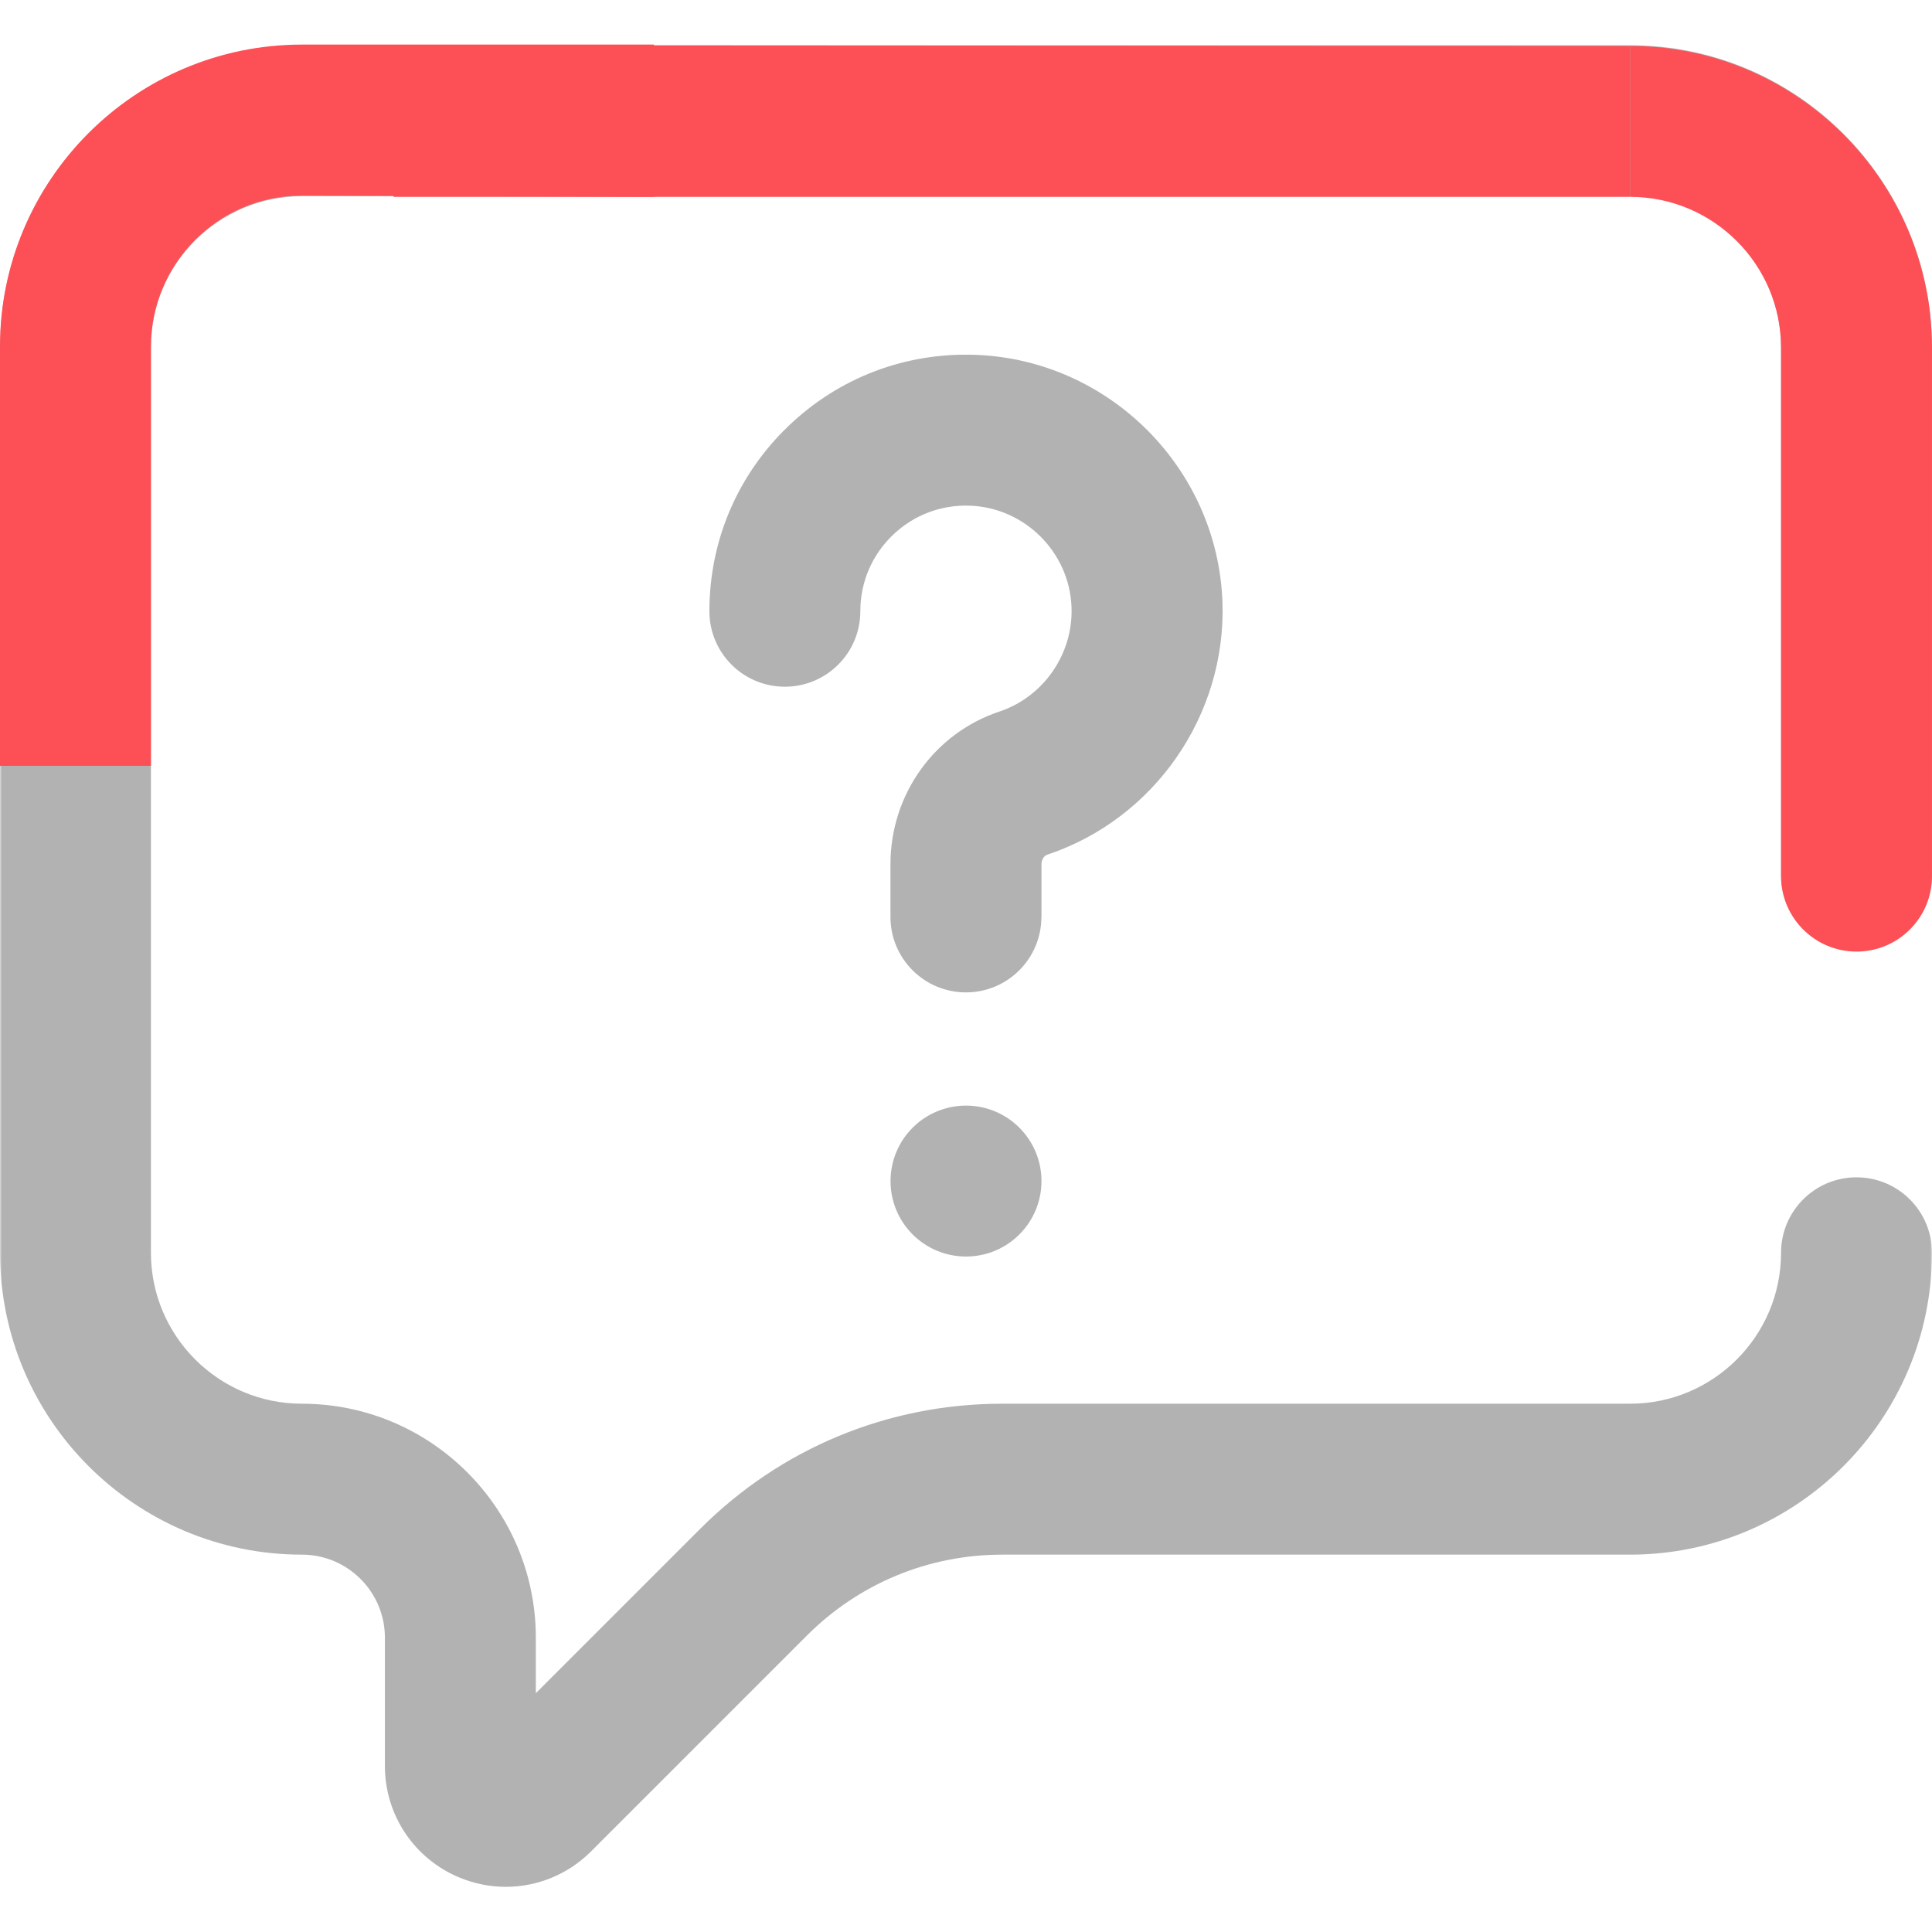
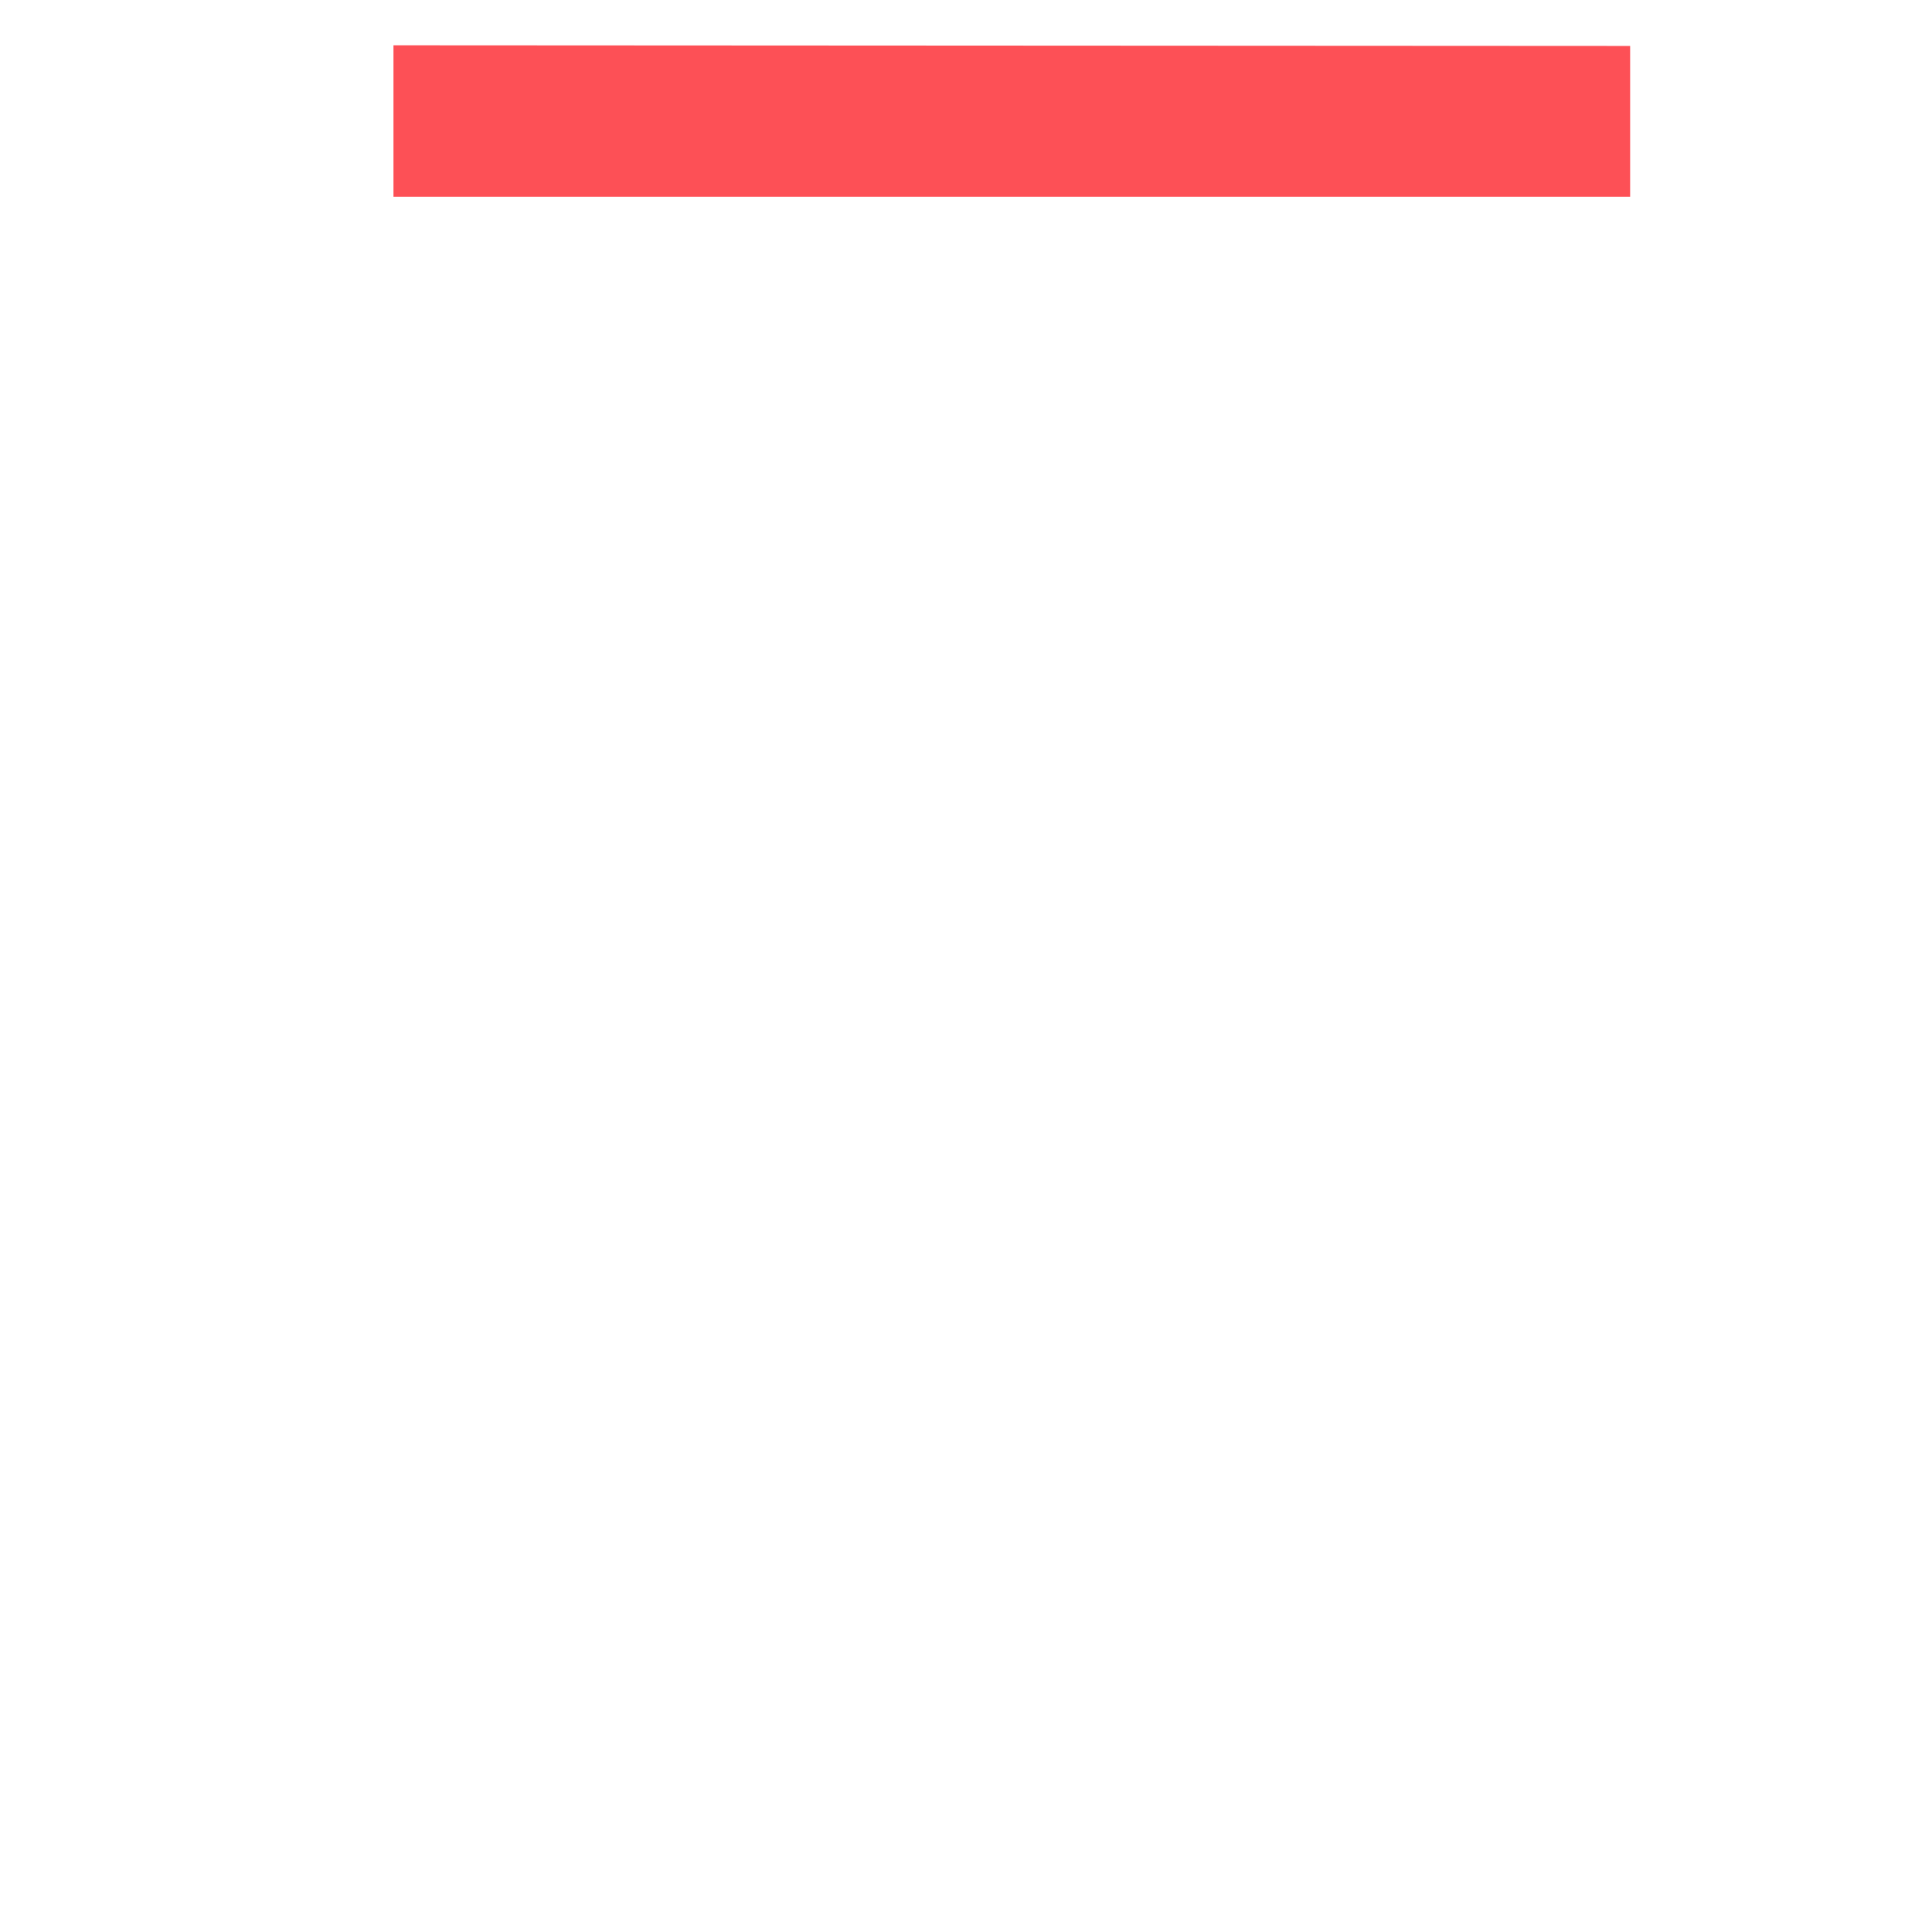
<svg xmlns="http://www.w3.org/2000/svg" width="500" height="500" viewBox="0 0 500 500" fill="none">
  <g clip-path="url(#clip0_3285_8028)">
    <mask id="mask0_3285_8028" style="mask-type:luminance" maskUnits="userSpaceOnUse" x="0" y="0" width="500" height="500">
-       <path d="M500 0H0V500H500V0Z" fill="white" />
-     </mask>
+       </mask>
    <g mask="url(#mask0_3285_8028)">
      <path d="M130.902 488.31C126.872 488.31 122.802 487.52 118.912 485.91C107.192 481.05 99.612 469.72 99.612 457.03V423.82C99.612 411.97 89.972 402.34 78.132 402.34C35.052 402.34 0.012 367.29 0.012 324.22V89.84C0.002 46.76 35.052 11.72 78.122 11.72H421.872C464.952 11.72 499.992 46.77 499.992 89.85V226.57C499.992 237.36 491.252 246.1 480.462 246.1C469.672 246.1 460.932 237.36 460.932 226.57V89.84C460.932 68.3 443.412 50.78 421.872 50.78H78.122C56.582 50.78 39.062 68.3 39.062 89.84V324.22C39.062 345.76 56.582 363.28 78.122 363.28C111.512 363.28 138.672 390.44 138.672 423.83V438.2L181.202 395.67C202.092 374.78 229.852 363.28 259.392 363.28H421.872C443.412 363.28 460.932 345.76 460.932 324.22C460.932 313.43 469.672 304.69 480.462 304.69C491.252 304.69 499.992 313.43 499.992 324.22C499.992 367.3 464.942 402.34 421.872 402.34H259.392C240.292 402.34 222.332 409.78 208.822 423.28L152.972 479.13C146.982 485.13 139.022 488.31 130.902 488.31ZM269.532 305.66C269.532 294.87 260.792 286.13 250.002 286.13C239.212 286.13 230.472 294.87 230.472 305.66C230.472 316.45 239.212 325.19 250.002 325.19C260.792 325.19 269.532 316.45 269.532 305.66ZM269.532 237.3V223.64C269.532 222.53 270.162 221.49 271.012 221.2C298.832 211.93 317.472 184.96 316.362 155.63C315.052 121.17 287.032 93.15 252.572 91.84C234.342 91.15 217.072 97.72 203.952 110.35C190.822 122.99 183.592 139.98 183.592 158.19C183.592 168.98 192.332 177.72 203.122 177.72C213.912 177.72 222.652 168.98 222.652 158.19C222.652 150.69 225.632 143.69 231.032 138.49C236.432 133.29 243.552 130.58 251.072 130.87C265.252 131.41 276.772 142.94 277.312 157.11C277.772 169.21 270.092 180.33 258.642 184.15C241.782 189.77 230.452 205.64 230.452 223.64V237.3C230.452 248.09 239.192 256.83 249.982 256.83C260.772 256.83 269.512 248.09 269.512 237.3H269.532Z" fill="#B2B2B2" />
    </g>
-     <path d="M421.879 11.89C464.959 11.89 499.999 46.94 499.999 90.02V226.74C499.999 237.53 491.259 246.27 480.469 246.27C469.679 246.27 460.939 237.53 460.939 226.74V90.01C460.939 68.47 443.419 50.95 421.879 50.95V11.89Z" fill="#FD5056" />
-     <path d="M169.23 11.54V50.95L78.12 50.61C56.59 50.61 39.06 68.13 39.06 89.67V198.2H0V89.67C0 46.59 35.04 11.54 78.12 11.54H169.23Z" fill="#FD5056" />
    <path d="M421.878 11.89V50.95H101.828V11.72L421.878 11.89Z" fill="#FD5056" />
  </g>
  <defs>
    <clipPath id="clip0_3285_8028">
      <rect width="500" height="500" fill="white" />
    </clipPath>
  </defs>
</svg>